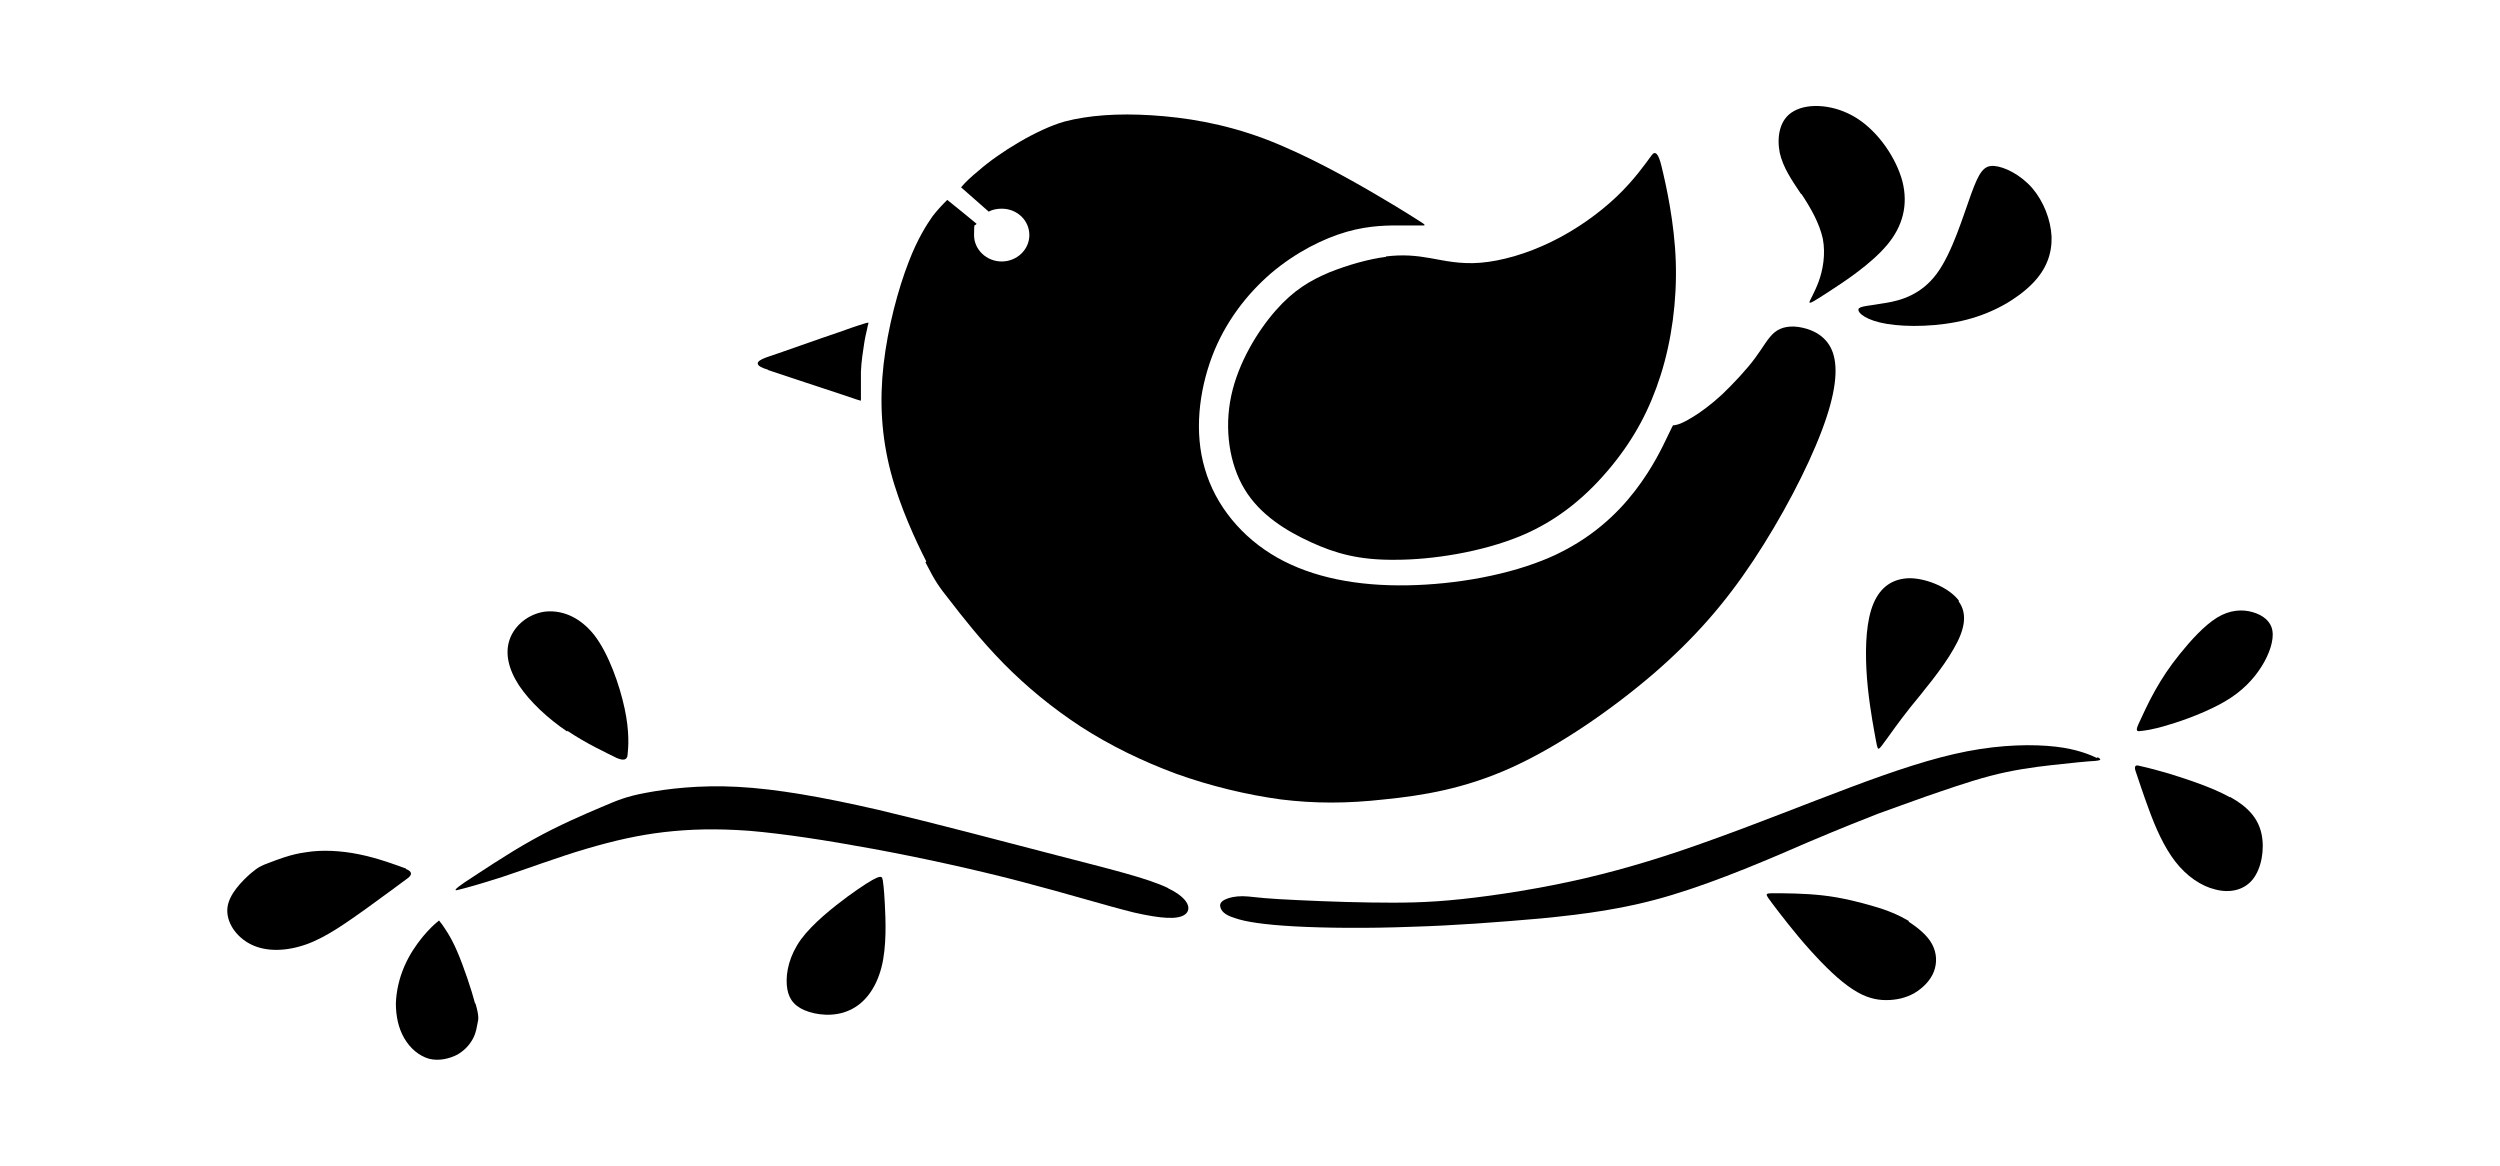
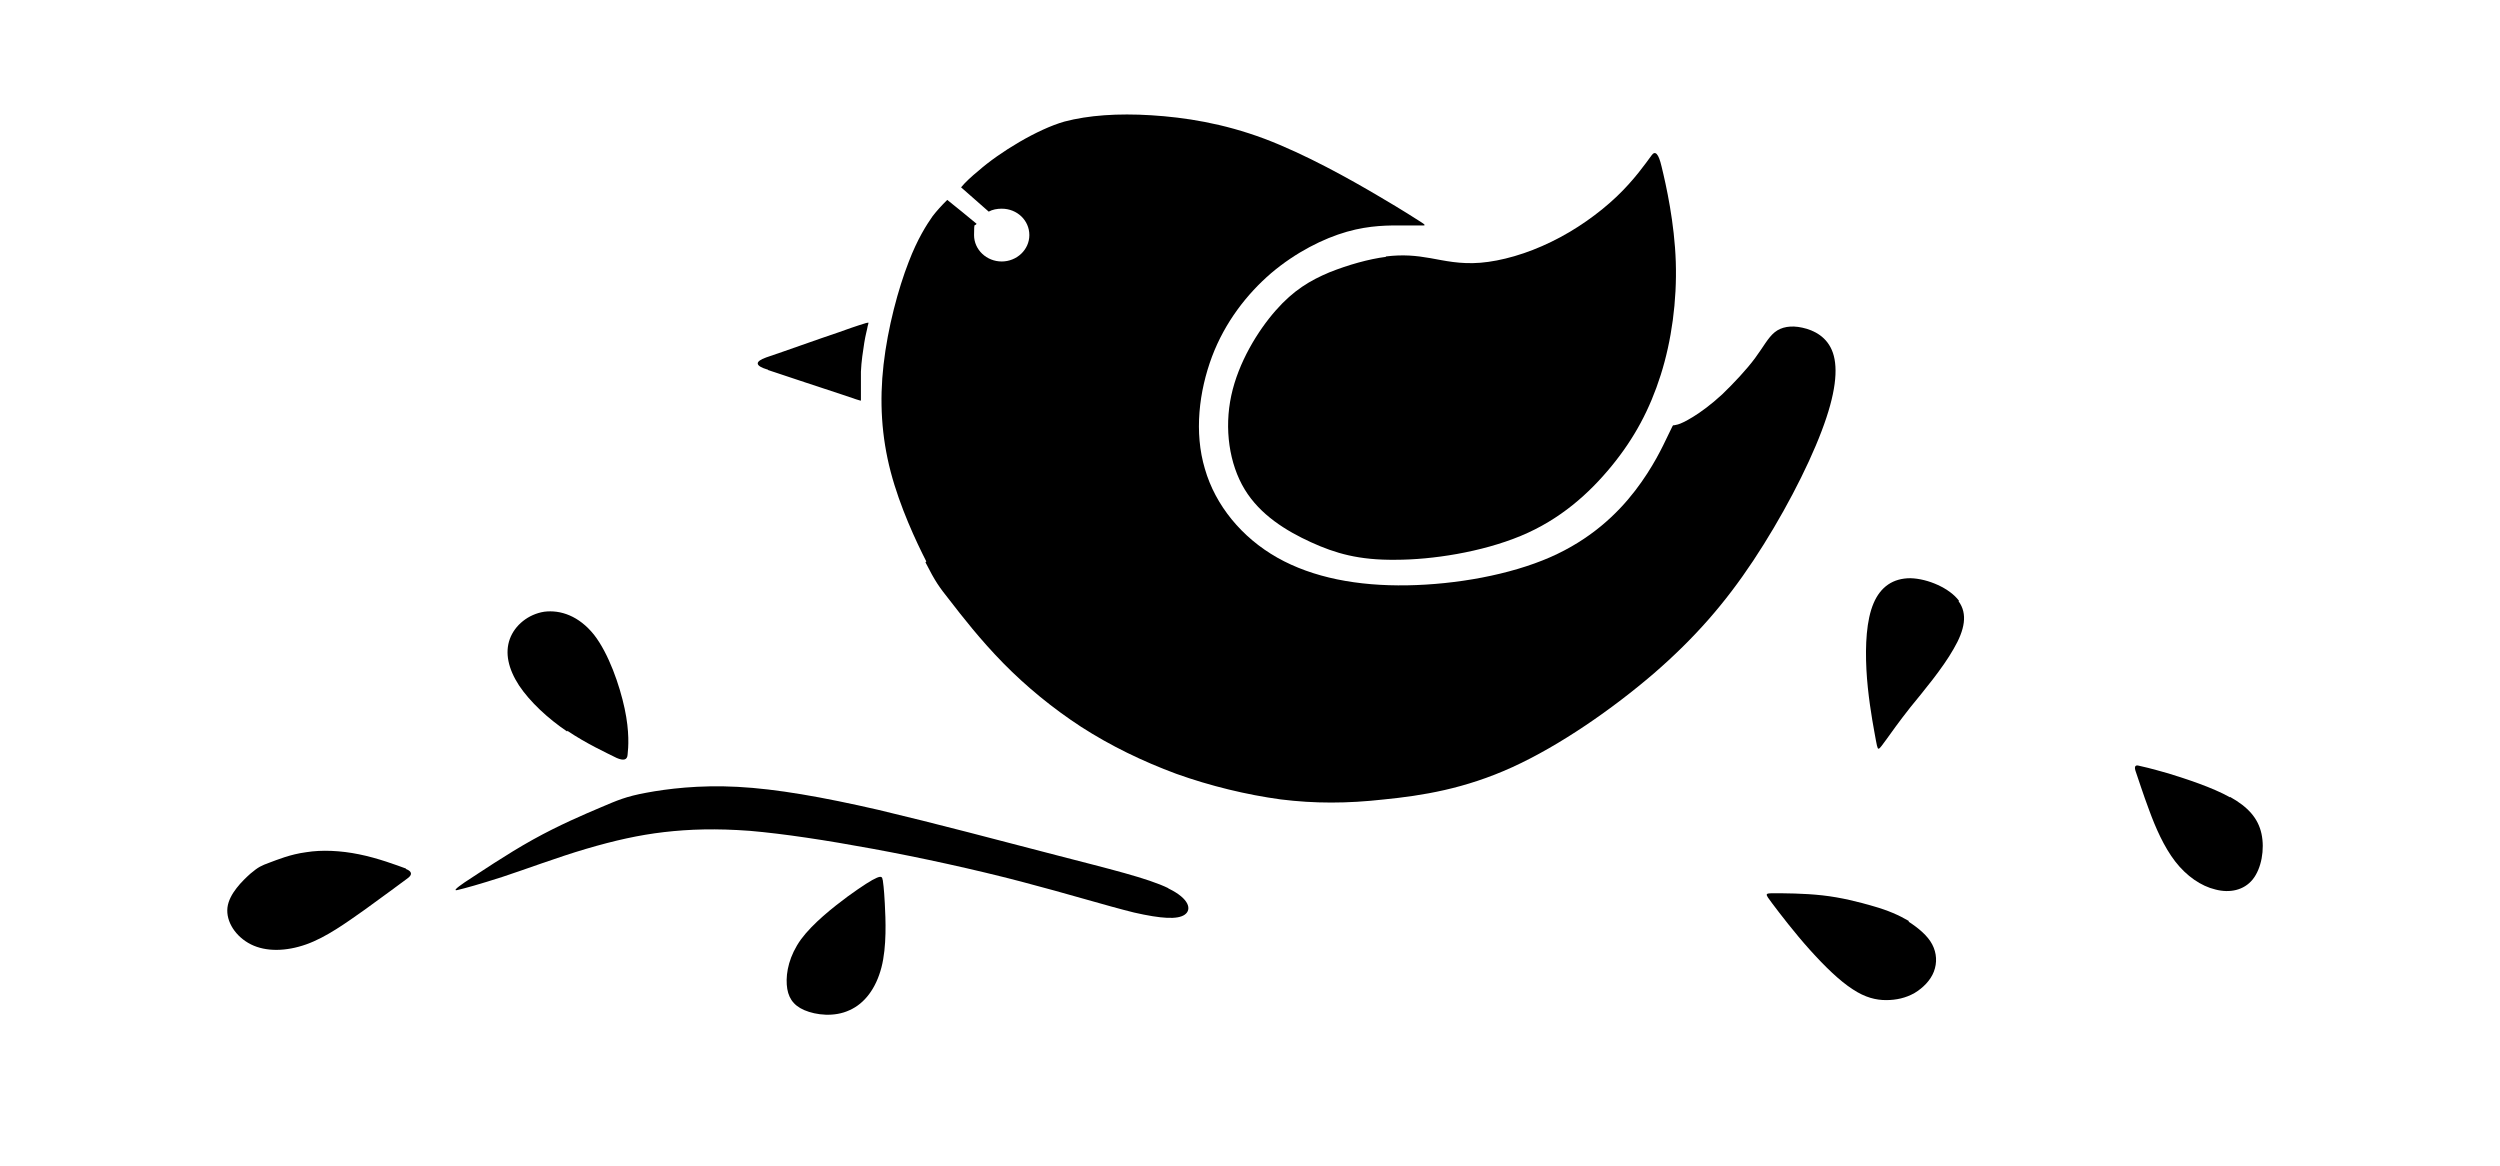
<svg xmlns="http://www.w3.org/2000/svg" version="1.1" id="Livello_1" x="0px" y="0px" viewBox="0 0 935.435 436.188" style="enable-background:new 0 0 935.435 436.188;" xml:space="preserve">
  <g id="Capa_1">
    <path d="M518.557,96.114L518.557,96.114c-6.271,0.784-14.109,2.978-21.163,5.8c-7.054,2.979-13.325,6.584-20.066,14.265   s-13.952,19.439-16.617,31.823c-2.665,12.384-0.784,25.552,5.016,35.115c5.8,9.563,15.52,15.52,24.768,19.752   s18.028,6.741,31.666,6.584c13.638,0,32.136-2.822,46.872-8.935c14.736-6.114,25.552-15.833,34.018-26.179   c8.465-10.346,14.265-21.163,18.341-34.018s6.114-27.747,5.643-42.326c-0.47-14.579-3.606-28.688-5.33-35.742   c-1.097-4.703-2.351-6.114-3.762-4.076c-2.195,2.978-6.427,9.092-13.011,15.363c-6.584,6.271-15.363,12.541-24.455,16.93   c-9.249,4.546-18.812,7.211-26.493,7.838c-7.681,0.627-13.482-0.784-18.812-1.724c-5.33-0.941-10.19-1.411-16.617-0.627l0,0   L518.557,96.114z" />
    <path d="M346.274,210.394c3.762,7.368,5.016,9.092,9.249,14.422c4.233,5.487,11.287,14.579,19.909,23.358   c8.465,8.622,18.341,16.774,29.158,23.828c10.973,7.054,22.887,12.855,35.585,17.557c12.698,4.546,26.336,7.838,39.034,9.563   c12.698,1.568,24.768,1.568,38.72,0c14.109-1.411,30.098-3.919,47.969-12.071c17.871-8.152,37.466-21.79,52.986-35.115   c15.363-13.325,26.65-26.336,37.153-42.169s20.222-34.331,25.552-48.44c5.33-13.952,6.271-23.358,4.233-29.315   c-2.038-5.957-7.054-8.465-11.444-9.406c-4.233-0.941-7.838-0.314-10.346,1.724c-2.508,2.038-4.233,5.487-7.368,9.719   s-7.995,9.406-12.227,13.482c-4.233,3.919-8.152,6.741-10.973,8.465c-2.822,1.724-4.546,2.508-5.643,2.822   s-1.568,0.314-1.724,0.314c-0.157,0-0.157,0-2.038,3.919c-1.881,3.919-5.487,11.757-12.227,20.536s-16.774,18.341-31.823,24.925   c-15.049,6.584-35.115,10.19-53.456,10.503c-18.498,0.314-35.272-2.822-48.596-10.346c-13.325-7.525-23.201-19.595-27.12-33.234   c-4.076-13.638-2.195-29.001,2.665-42.012c4.86-12.855,13.011-23.358,22.104-31.196c9.249-7.838,19.595-13.011,28.374-15.52   c8.779-2.508,15.99-2.351,20.693-2.351h7.995c0.732,0,0.418-0.418-0.941-1.254c-2.038-1.254-5.957-3.919-16.147-9.876   c-10.346-6.114-27.12-15.52-42.483-21.32c-15.52-5.8-29.785-7.995-42.326-8.779c-12.541-0.784-23.514,0-32.45,2.351   c-10.033,2.822-24.298,11.444-32.293,18.498c-2.508,2.038-4.86,4.233-6.427,6.114c3.449,2.978,6.898,6.114,10.346,9.092   c1.411-0.784,3.135-1.097,4.86-1.097c5.8,0,10.346,4.389,10.346,9.876c0,5.487-4.703,9.876-10.346,9.876   s-10.346-4.389-10.346-9.876c0-5.487,0.314-2.978,0.941-4.233c-3.606-2.978-7.211-5.957-10.973-8.935   c-2.195,2.195-3.919,4.076-5.487,6.114c-2.195,3.135-5.643,8.465-8.935,17.087c-3.919,10.033-7.838,24.612-9.406,38.407   s-0.784,26.963,2.665,40.131c3.449,13.168,9.563,26.179,13.325,33.547L346.274,210.394L346.274,210.394z" />
    <path d="M287.332,138.44c6.898,2.351,20.849,6.898,27.904,9.249c4.546,1.568,6.898,2.351,6.898,2.195v-10.817   c0.157-3.762,0.784-7.838,1.254-10.817c0.47-2.978,1.097-5.016,1.254-6.114c0.314-1.097,0.314-1.254,0.314-1.411   c0,0-0.314,0-0.941,0.157c-0.941,0.314-2.822,0.784-10.19,3.449l0,0c-7.525,2.508-20.536,7.211-27.12,9.406   c-4.389,1.568-4.233,3.135,0.47,4.546h0.157V138.44z" />
    <path d="M212.242,273.413c7.211,4.86,14.736,8.308,18.498,10.19c2.508,1.097,3.919,0.784,4.076-1.097   c0.314-2.822,0.784-8.622-1.097-17.401c-1.881-8.779-5.957-20.536-11.444-27.59c-5.643-7.054-12.541-9.406-18.655-8.622   c-5.957,0.941-10.973,5.016-12.855,10.19s-0.627,11.13,3.449,17.401c4.076,6.114,10.817,12.384,18.028,17.244V273.413z" />
    <path d="M733.008,224.816c-3.449-4.703-11.6-8.308-18.185-8.465c-6.427,0-11.13,3.135-13.795,9.406   c-2.665,6.271-3.135,15.52-2.665,24.769c0.47,9.092,2.038,18.184,2.978,23.358c0.941,5.173,1.097,6.271,1.568,6.271   s1.411-1.411,3.135-3.762c1.724-2.351,4.076-5.8,8.779-11.757l0,0c4.86-5.957,12.071-14.579,16.147-21.79   c4.233-7.211,5.33-13.168,1.881-17.871l0,0L733.008,224.816z" />
-     <path d="M800.573,273.57c1.568-0.157,4.86-0.47,10.817-2.351c5.957-1.724,14.736-5.016,21.163-8.779   c6.427-3.762,10.66-8.308,13.638-13.011s4.703-9.876,4.076-13.482s-3.606-5.8-7.368-6.898s-8.465-0.941-13.325,2.038   c-4.86,2.979-10.033,8.779-13.952,13.638s-6.584,8.935-9.249,13.638c-2.665,4.703-5.016,10.033-6.271,12.698   c-0.784,1.724-0.784,2.665,0.314,2.508H800.573z" />
-     <path d="M705.418,113.358c-5.8,1.097-9.719,1.097-10.033,2.351c-0.314,1.411,2.979,4.233,10.66,5.487   c7.525,1.254,19.439,1.097,29.785-1.568c10.346-2.665,18.968-7.838,24.455-13.325c5.487-5.487,7.525-11.444,7.368-17.714   c-0.314-6.427-2.978-13.168-7.211-18.184c-4.389-5.016-10.346-7.995-14.265-8.308s-5.643,2.351-8.622,10.503   S730.5,94.546,724.7,102.385s-13.325,10.033-19.125,10.973l0,0H705.418z" />
-     <path d="M674.065,72.6c3.449,5.173,6.741,10.973,7.995,16.774c1.097,5.8,0,11.757-1.568,15.99s-3.292,6.898-3.449,7.681   c0,0.784,1.724-0.314,7.525-4.076l0,0c5.8-3.762,15.519-10.19,21.477-17.244s7.995-15.049,5.8-23.828   c-2.351-8.779-8.935-18.498-17.087-23.671c-8.152-5.173-18.028-5.8-23.514-2.665c-5.487,2.978-6.427,9.719-5.33,15.52   c1.254,5.643,4.546,10.346,7.995,15.52H674.065L674.065,72.6z" />
-     <path d="M784.583,283.602c-2.351-1.097-7.211-3.292-15.52-4.233s-19.909-0.784-32.92,1.724   c-13.011,2.508-27.434,7.368-43.737,13.482c-16.303,6.114-34.645,13.482-51.261,19.439c-16.774,6.114-31.98,10.817-47.969,14.579   c-16.147,3.762-33.077,6.427-46.402,7.838c-13.168,1.411-22.574,1.411-34.174,1.254c-11.757-0.157-25.709-0.784-34.018-1.254   c-8.308-0.47-10.973-1.097-13.638-1.097c-2.665,0-5.016,0.47-6.584,1.254s-2.038,1.724-1.724,2.822   c0.314,1.254,1.254,2.822,5.33,4.076c3.919,1.411,10.973,2.508,22.417,3.135s27.434,0.784,43.737,0.157   c16.147-0.47,32.607-1.724,48.596-3.135c15.833-1.568,31.353-3.449,48.91-8.779c17.714-5.33,37.623-13.952,50.948-19.752   c13.325-5.643,20.222-8.308,26.179-10.66c5.957-2.195,10.973-3.919,17.871-6.427l0,0c6.898-2.351,15.676-5.487,23.985-7.681   s16.147-3.292,23.201-4.076s13.168-1.411,16.303-1.568c2.038-0.157,2.351-0.627,0.627-1.411v0.314L784.583,283.602z" />
    <path d="M834.434,298.338c-6.741-3.762-16.46-6.898-23.044-8.935c-6.584-1.881-9.876-2.665-11.444-2.978   c-1.097-0.157-1.411,0.627-0.784,2.351c0.941,2.665,2.665,8.152,5.016,14.422l0,0c2.351,6.427,5.487,13.638,9.719,19.125   s9.719,9.249,15.049,10.503c5.33,1.411,10.66,0.314,13.952-3.762c3.292-4.076,4.546-11.287,3.292-17.087   c-1.254-5.8-5.016-10.033-11.757-13.795l0,0L834.434,298.338z" />
    <path d="M714.197,344.583c-3.762-2.195-7.681-3.919-13.168-5.487l0,0c-5.33-1.568-12.071-3.292-19.125-4.076   s-14.422-0.784-18.028-0.784s-3.606,0-0.784,3.762s8.465,11.13,14.109,17.401c5.643,6.271,11.13,11.6,15.99,14.736   c4.703,3.135,8.779,4.076,12.541,4.076c3.762,0,7.368-0.784,10.66-2.665c3.135-1.881,5.957-4.703,7.211-7.995   c1.254-3.292,1.097-6.898-0.627-10.19c-1.724-3.292-5.173-6.114-8.779-8.465V344.583z" />
    <path d="M437.197,332.356c-7.681-3.762-22.104-7.211-42.012-12.384c-19.909-5.173-45.304-11.914-66.467-16.93   c-21.163-4.86-38.093-7.838-52.672-8.622s-26.65,0.784-34.174,2.195l0,0c-7.681,1.411-10.817,2.822-17.087,5.487   c-6.271,2.665-15.52,6.584-25.396,12.071c-9.876,5.487-20.222,12.541-25.552,15.99c-3.449,2.351-4.233,3.292-2.508,2.822   c2.665-0.627,7.838-2.038,16.617-4.86c8.622-2.822,20.693-7.368,31.353-10.503s19.752-5.173,29.158-6.271   c9.563-1.097,19.439-1.411,32.136-0.47c12.698,1.097,28.217,3.449,46.088,6.741s37.937,7.681,55.337,12.228   c17.401,4.546,32.136,9.092,42.326,11.6c10.346,2.351,16.303,2.665,18.968,0.784c2.665-1.881,1.724-5.957-5.957-9.719h-0.157   L437.197,332.356z" />
-     <path d="M177.754,375.465c-1.254-4.86-4.233-13.795-6.741-19.595c-2.508-5.8-4.703-8.622-5.643-10.033l-1.097-1.411l-0.941,0.784   c-0.941,0.784-2.822,2.508-5.173,5.33c-2.351,2.822-5.016,6.741-6.898,11.13c-1.881,4.389-2.979,9.092-3.135,13.795   c0,4.703,0.941,9.249,3.135,13.011c2.195,3.762,5.487,6.584,9.249,7.681c3.606,0.941,7.681,0,10.66-1.568   c2.979-1.724,4.86-4.076,5.957-6.271c1.097-2.195,1.254-4.076,1.568-5.487s0.627-2.508-0.784-7.368l0,0L177.754,375.465z" />
    <path d="M151.889,324.988c-3.449-1.254-10.503-3.919-17.557-5.33c-6.898-1.411-13.952-1.724-19.752-0.784   c-5.957,0.784-10.817,2.822-13.795,3.919c-2.978,1.097-4.076,1.568-7.054,4.076c-2.978,2.665-7.995,7.525-8.622,12.698   c-0.627,5.33,3.135,10.973,8.779,13.795c5.643,2.822,13.168,2.665,20.693,0c7.525-2.665,15.049-8.152,21.947-13.011   c6.741-4.86,12.855-9.406,15.833-11.6c2.038-1.411,1.881-2.665-0.47-3.606l0,0V324.988z" />
    <path d="M330.285,329.377c-0.157-1.097-0.314-1.724-2.195-0.941c-1.881,0.784-5.33,2.978-10.973,7.054l0,0   c-5.487,4.076-13.011,10.033-17.401,15.99c-4.389,6.114-5.643,12.228-5.33,16.93c0.314,4.546,2.195,7.681,6.584,9.563   c4.389,1.881,11.287,2.665,16.93,0c5.643-2.508,9.876-8.152,11.914-15.99c2.038-7.838,1.568-18.028,1.254-23.985   c-0.314-5.957-0.627-7.681-0.784-8.935L330.285,329.377L330.285,329.377z" />
  </g>
</svg>